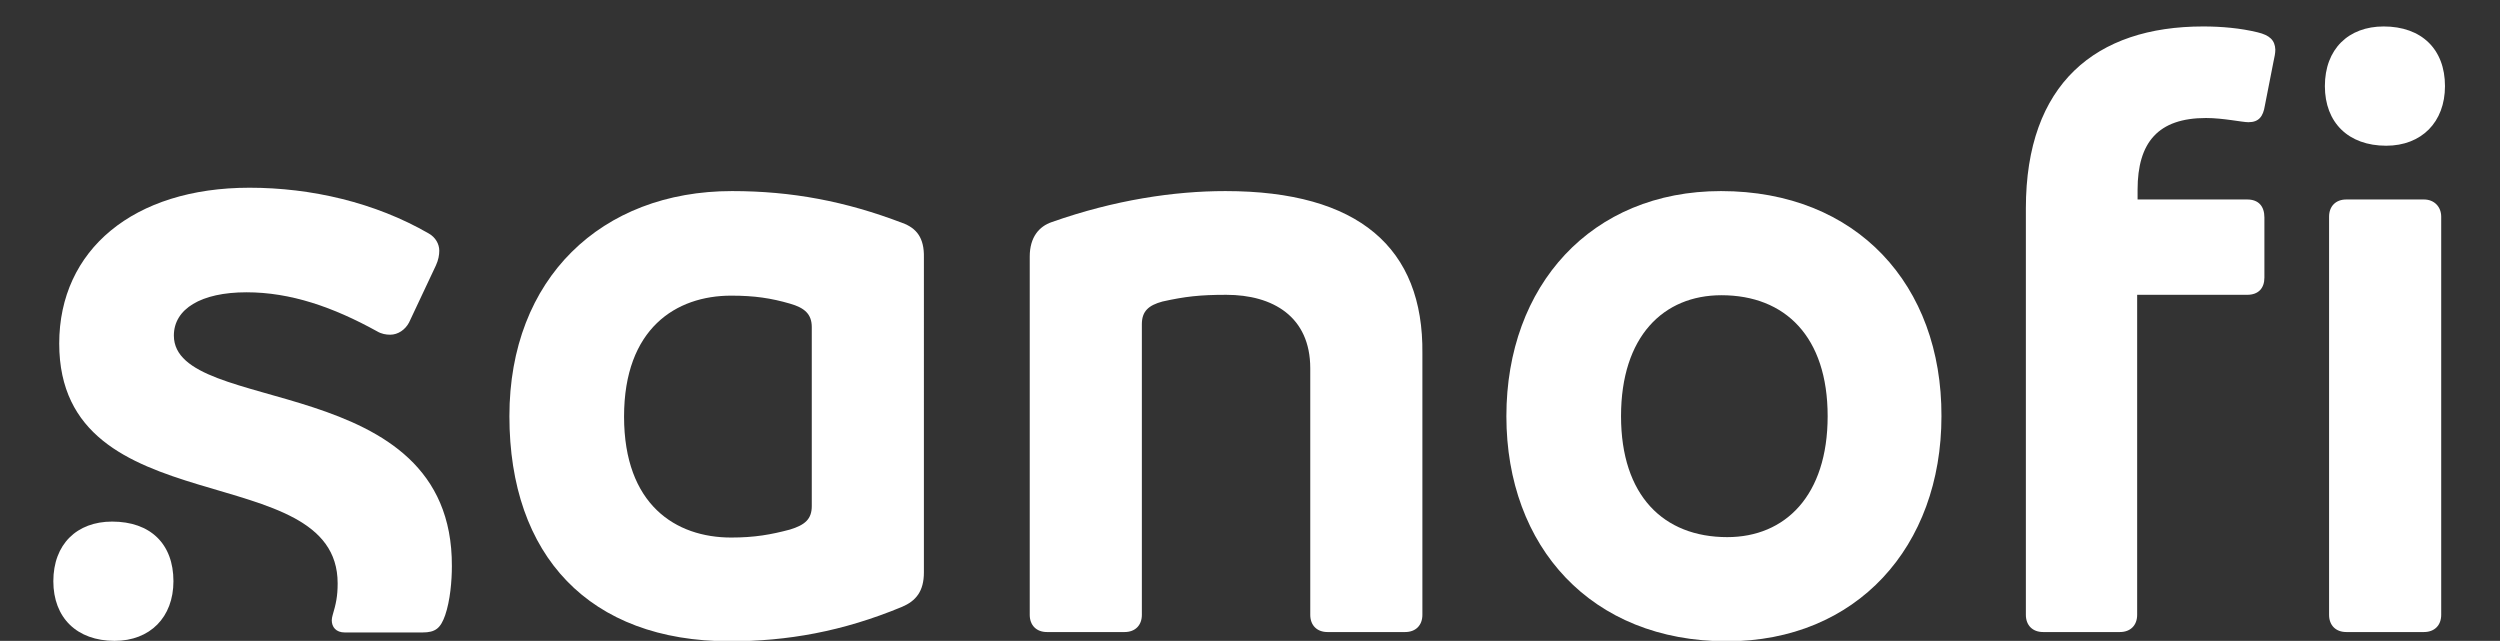
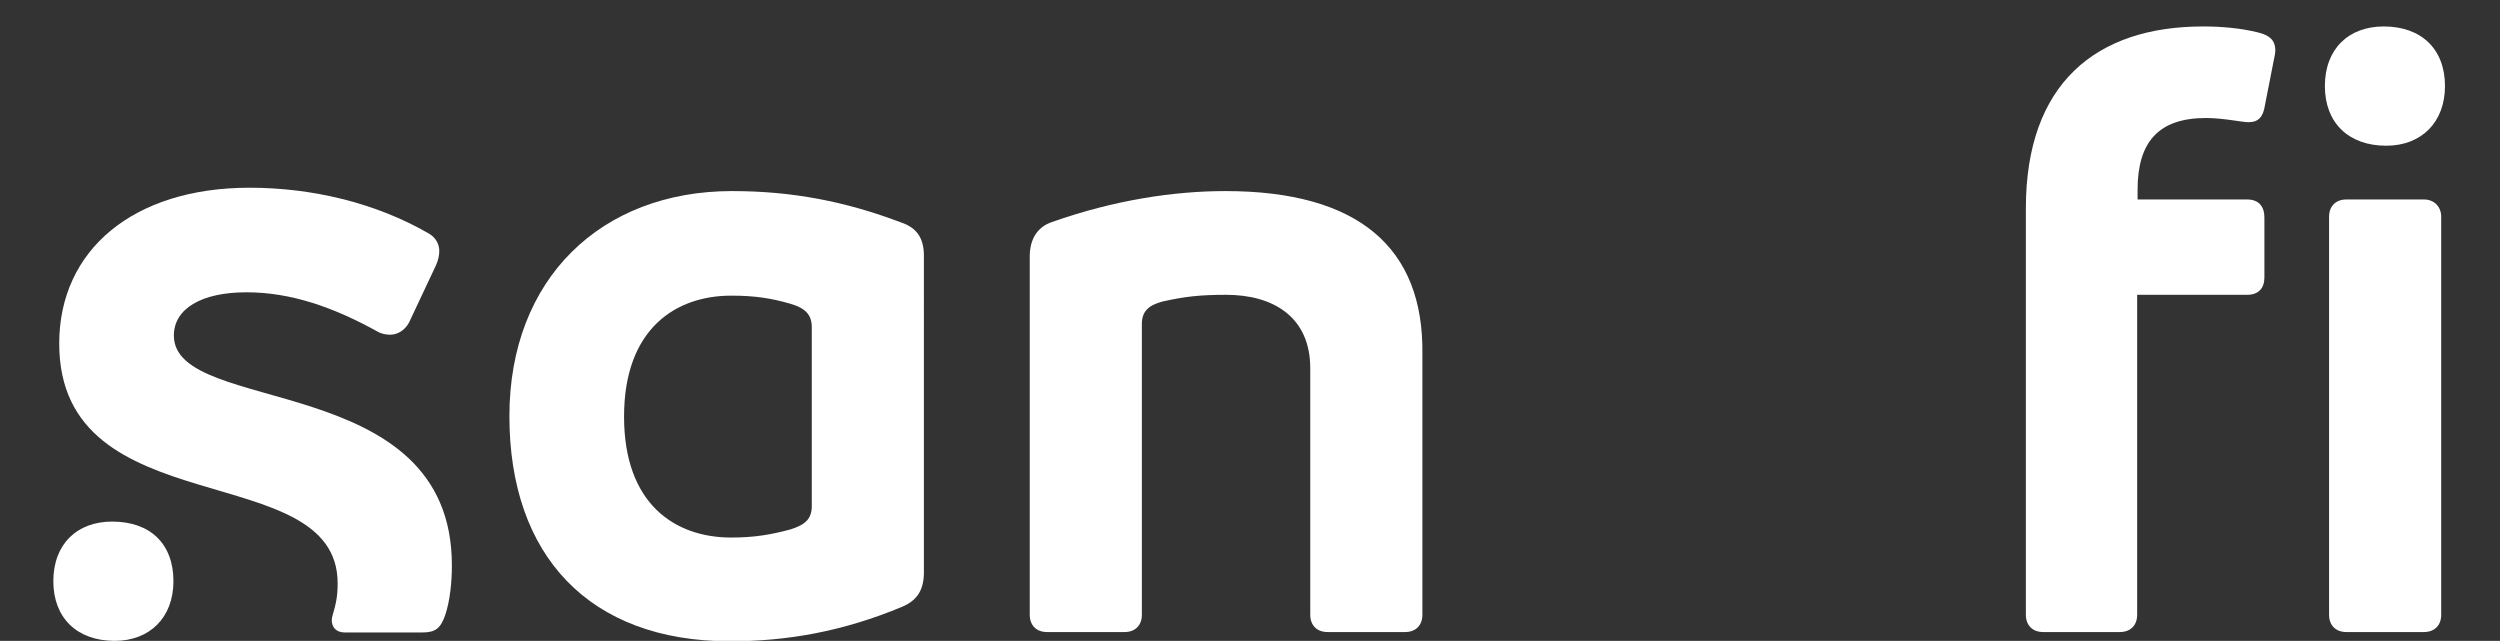
<svg xmlns="http://www.w3.org/2000/svg" version="1.1" id="Laag_1" x="0px" y="0px" viewBox="0 0 595.3 152.6" style="enable-background:new 0 0 595.3 152.6;" xml:space="preserve">
  <rect x="0" y="0" width="595.3" height="152.6" fill="#333333" stroke="none" />
  <style type="text/css">
	.st0{fill:#FFFFFF;}
</style>
  <g>
    <g>
      <path class="st0" d="M214.9,53.1c-13.6-5.2-26.4-7.6-40.6-7.6c-31.1,0-53,20.8-53,53.6c0,33.2,19,53.6,52.5,53.6    c13.6,0,26.8-2.3,41-8.2c3.3-1.4,5.2-3.7,5.2-8.2V61.3C220.1,56.6,218.2,54.3,214.9,53.1z M193.3,120.5c0,3.1-1.6,4.5-5.2,5.6    c-4.5,1.2-8.4,1.9-14,1.9c-13.2,0-25.5-7.8-25.5-28.8c0-21,12.4-28.8,25.5-28.8c5.6,0,9.5,0.6,14,1.9c3.5,1,5.2,2.5,5.2,5.6V120.5    z" />
      <path class="st0" d="M41.4,79.9c0-6.3,6.4-10.3,17.3-10.3c10.5,0,20.6,3.5,31.1,9.3c1,0.6,2.1,0.8,3.1,0.8c1.9,0,3.6-1.2,4.5-2.9    l6.4-13.6c0.6-1.3,0.8-2.5,0.8-3.5c0-1.6-0.9-3.2-2.5-4.1c-12.8-7.4-28-10.9-42.7-10.9c-27.6,0-45.3,14.8-45.3,37.1    c0,43.7,66.3,26.8,66.3,57.1c0,3.1-0.4,4.9-1.2,7.6c-0.1,0.4-0.2,0.8-0.2,1.2c0,1.6,1,2.9,3.1,2.9h18.5c3.1,0,4.3-1,5.4-4.1    c1.2-3.5,1.6-8.2,1.6-11.7C107.8,87.9,41.4,99.2,41.4,79.9z" />
      <path class="st0" d="M291.8,45.5c-12.2,0-26.4,2.1-41.4,7.4c-2.9,1-5.2,3.5-5.2,8.2v85.3c0,2.5,1.6,4.1,4.1,4.1h18.5    c2.5,0,4.1-1.6,4.1-4.1V77.2c0-3.1,1.6-4.5,4.9-5.4c5.4-1.2,8.9-1.6,15.2-1.6c11.1,0,20,5.2,20,17.5v58.7c0,2.5,1.6,4.1,4.1,4.1    h18.5c2.5,0,4.1-1.6,4.1-4.1V84.2C339,59,323.5,45.5,291.8,45.5z" />
-       <path class="st0" d="M409.8,45.5c-30.9,0-51.1,22.5-51.1,53.6c0,31.1,20.2,53.6,52.5,53.6c30.9,0,51.1-22.5,51.1-53.6    C462.4,67.9,442.2,45.5,409.8,45.5z M411.3,127.9c-15.2,0-25.3-9.9-25.3-28.8c0-19,10.1-28.8,23.9-28.8c15.2,0,25.3,9.9,25.3,28.8    C435.2,118,425.1,127.9,411.3,127.9z" />
      <path class="st0" d="M577.2,47.5h-18.5c-2.5,0-4.1,1.6-4.1,4.1v94.8c0,2.5,1.6,4.1,4.1,4.1h18.5c2.5,0,4.1-1.6,4.1-4.1V51.6    C581.3,49.2,579.6,47.5,577.2,47.5z" />
      <path class="st0" d="M537.6,7.7c-4.1-1-8.6-1.4-13-1.4c-25.5,0-42.2,13.6-42.2,43.3v96.8c0,2.5,1.6,4.1,4.1,4.1h18.3    c2.5,0,4.1-1.6,4.1-4.1V70.2h26.2c2.7,0,4.1-1.6,4.1-4.1V51.8c0-2.7-1.4-4.3-4.1-4.3H509v-2.3c0-11.3,4.9-17.1,16.3-17.1    c4.1,0,8.6,1,10.1,1c2.5,0,3.5-1.4,3.9-3.9l2.1-10.7c0.2-0.9,0.4-1.8,0.4-2.7C541.7,9.6,540.5,8.4,537.6,7.7z" />
      <path class="st0" d="M26.7,124.2c-8.4,0-14,5.4-14,14.2c0,8.7,5.6,14.2,14.6,14.2c8.4,0,14-5.6,14-14.2    C41.3,129.5,35.8,124.2,26.7,124.2z" />
      <path class="st0" d="M567.6,6.3c-8.4,0-14,5.4-14,14.2c0,8.7,5.6,14.2,14.6,14.2c8.4,0,14-5.6,14-14.2    C582.2,11.7,576.6,6.3,567.6,6.3z" />
    </g>
  </g>
</svg>